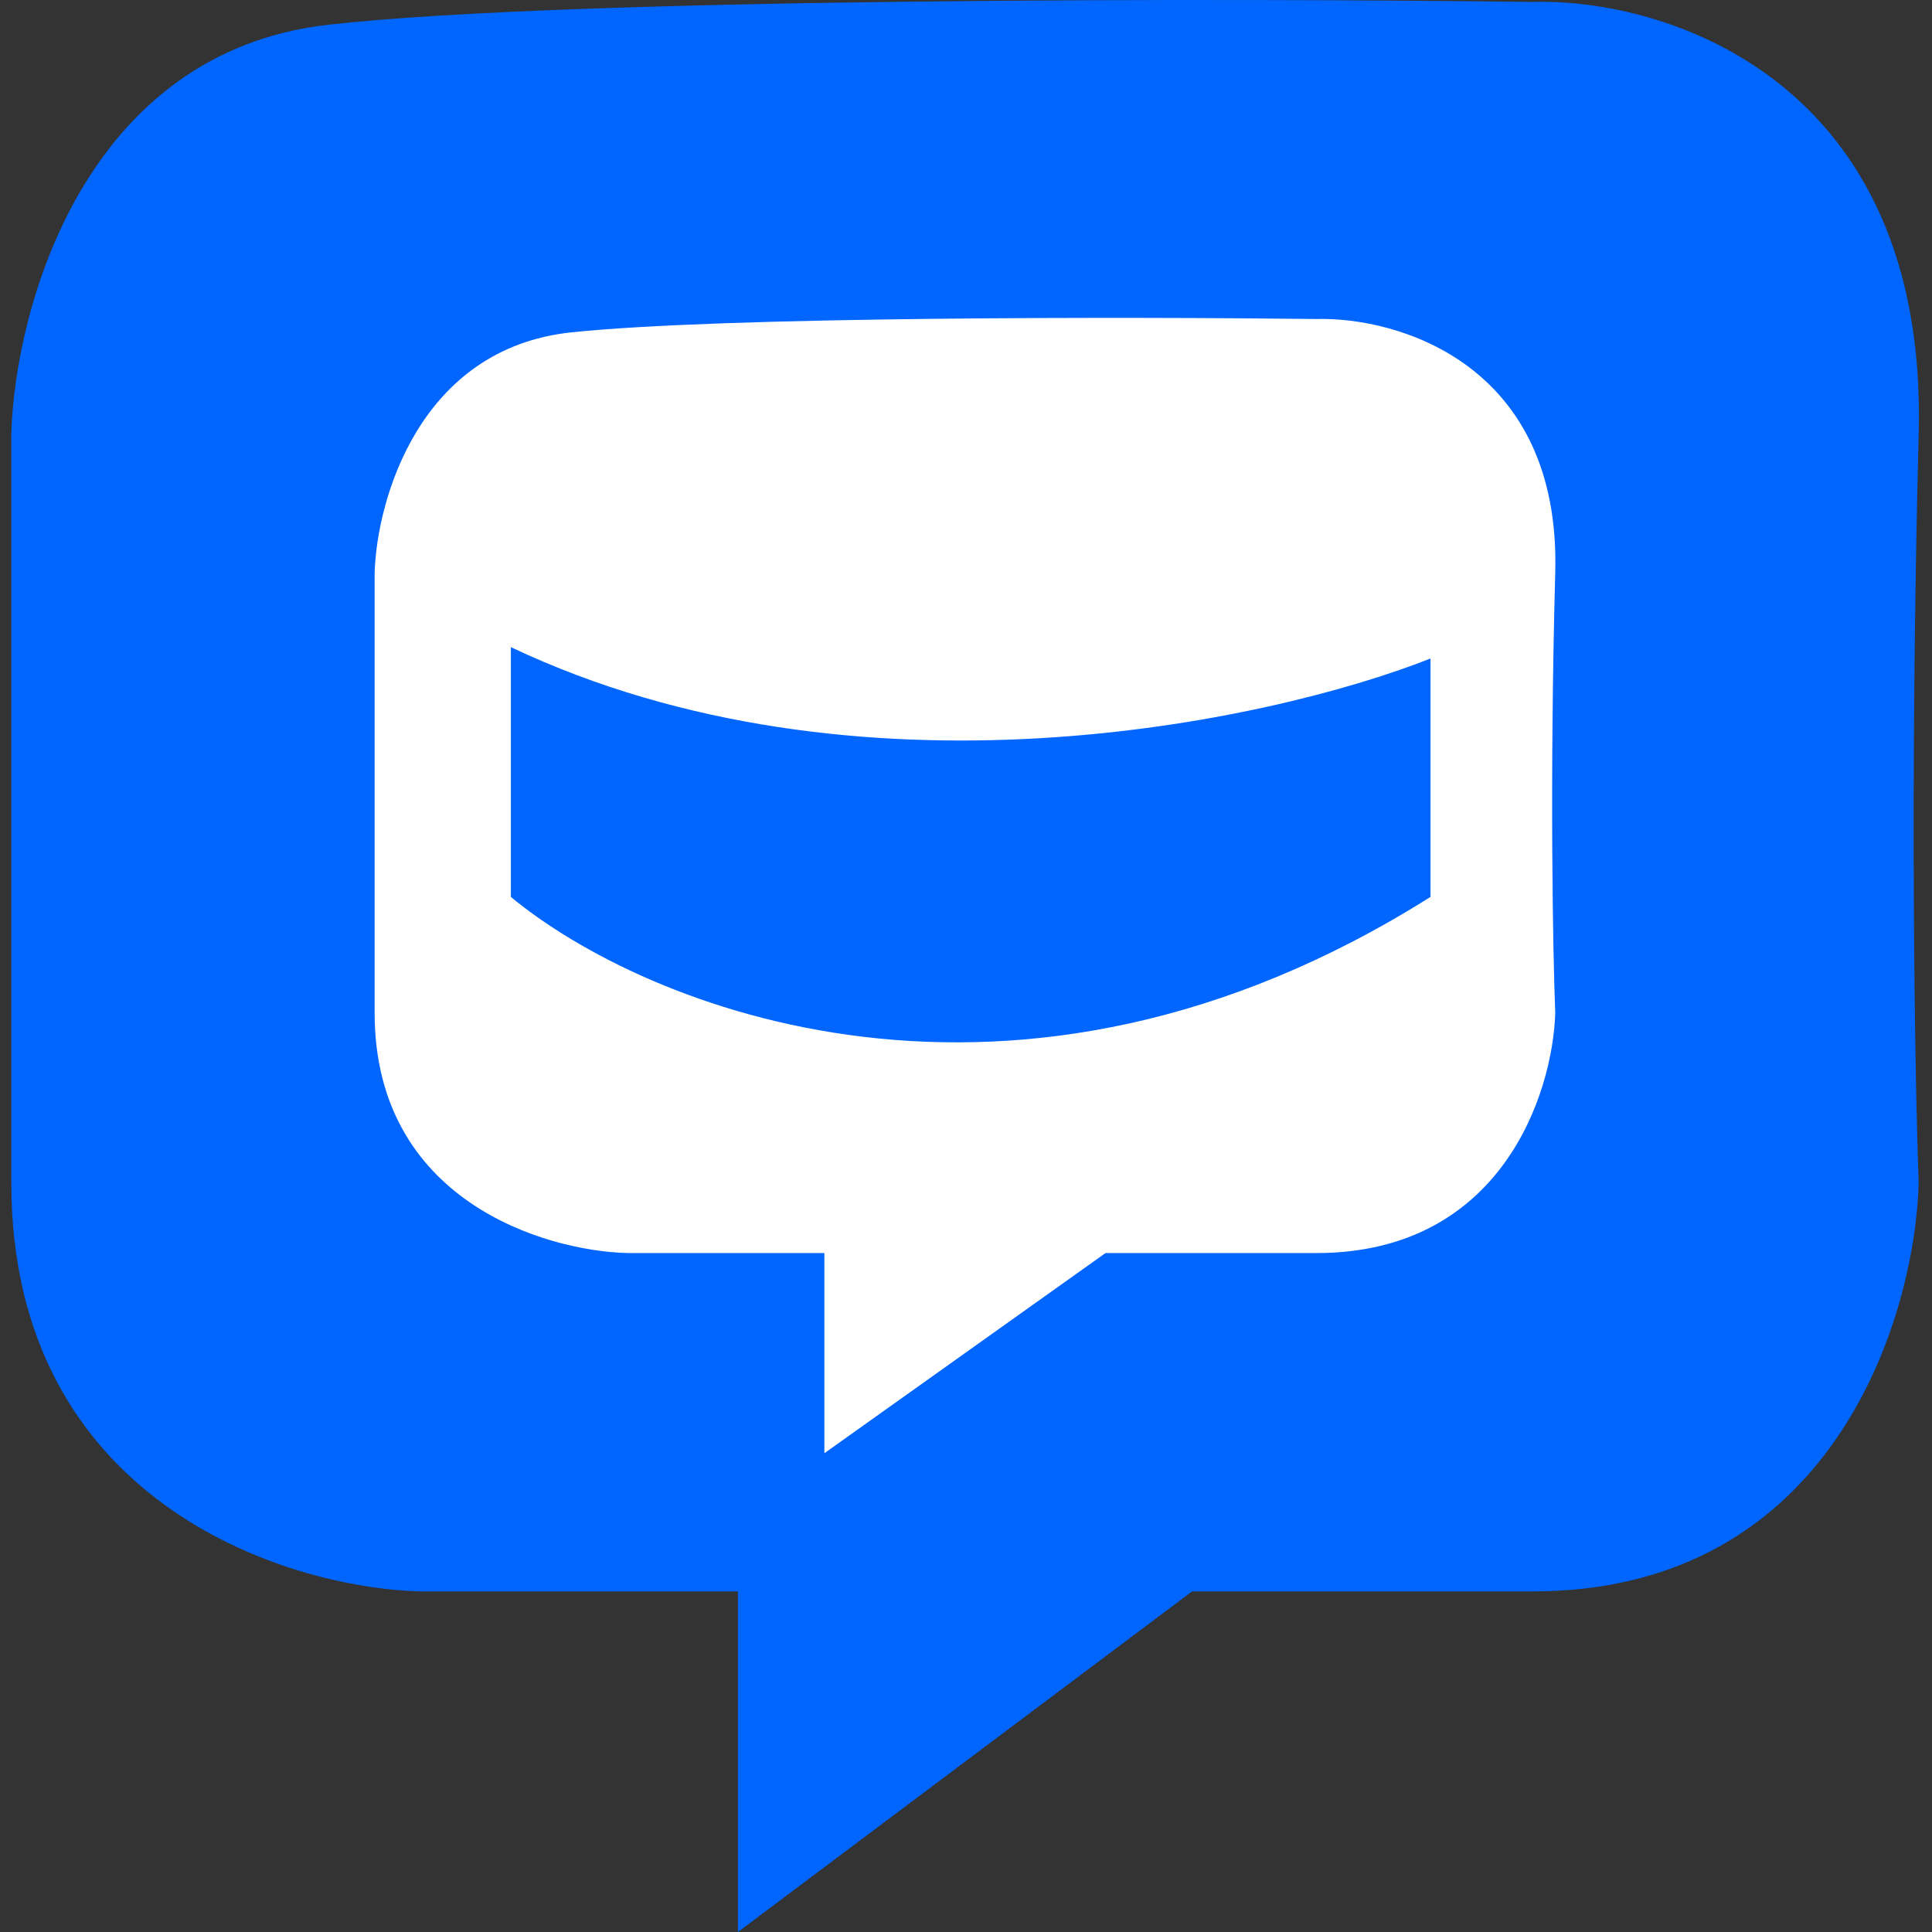
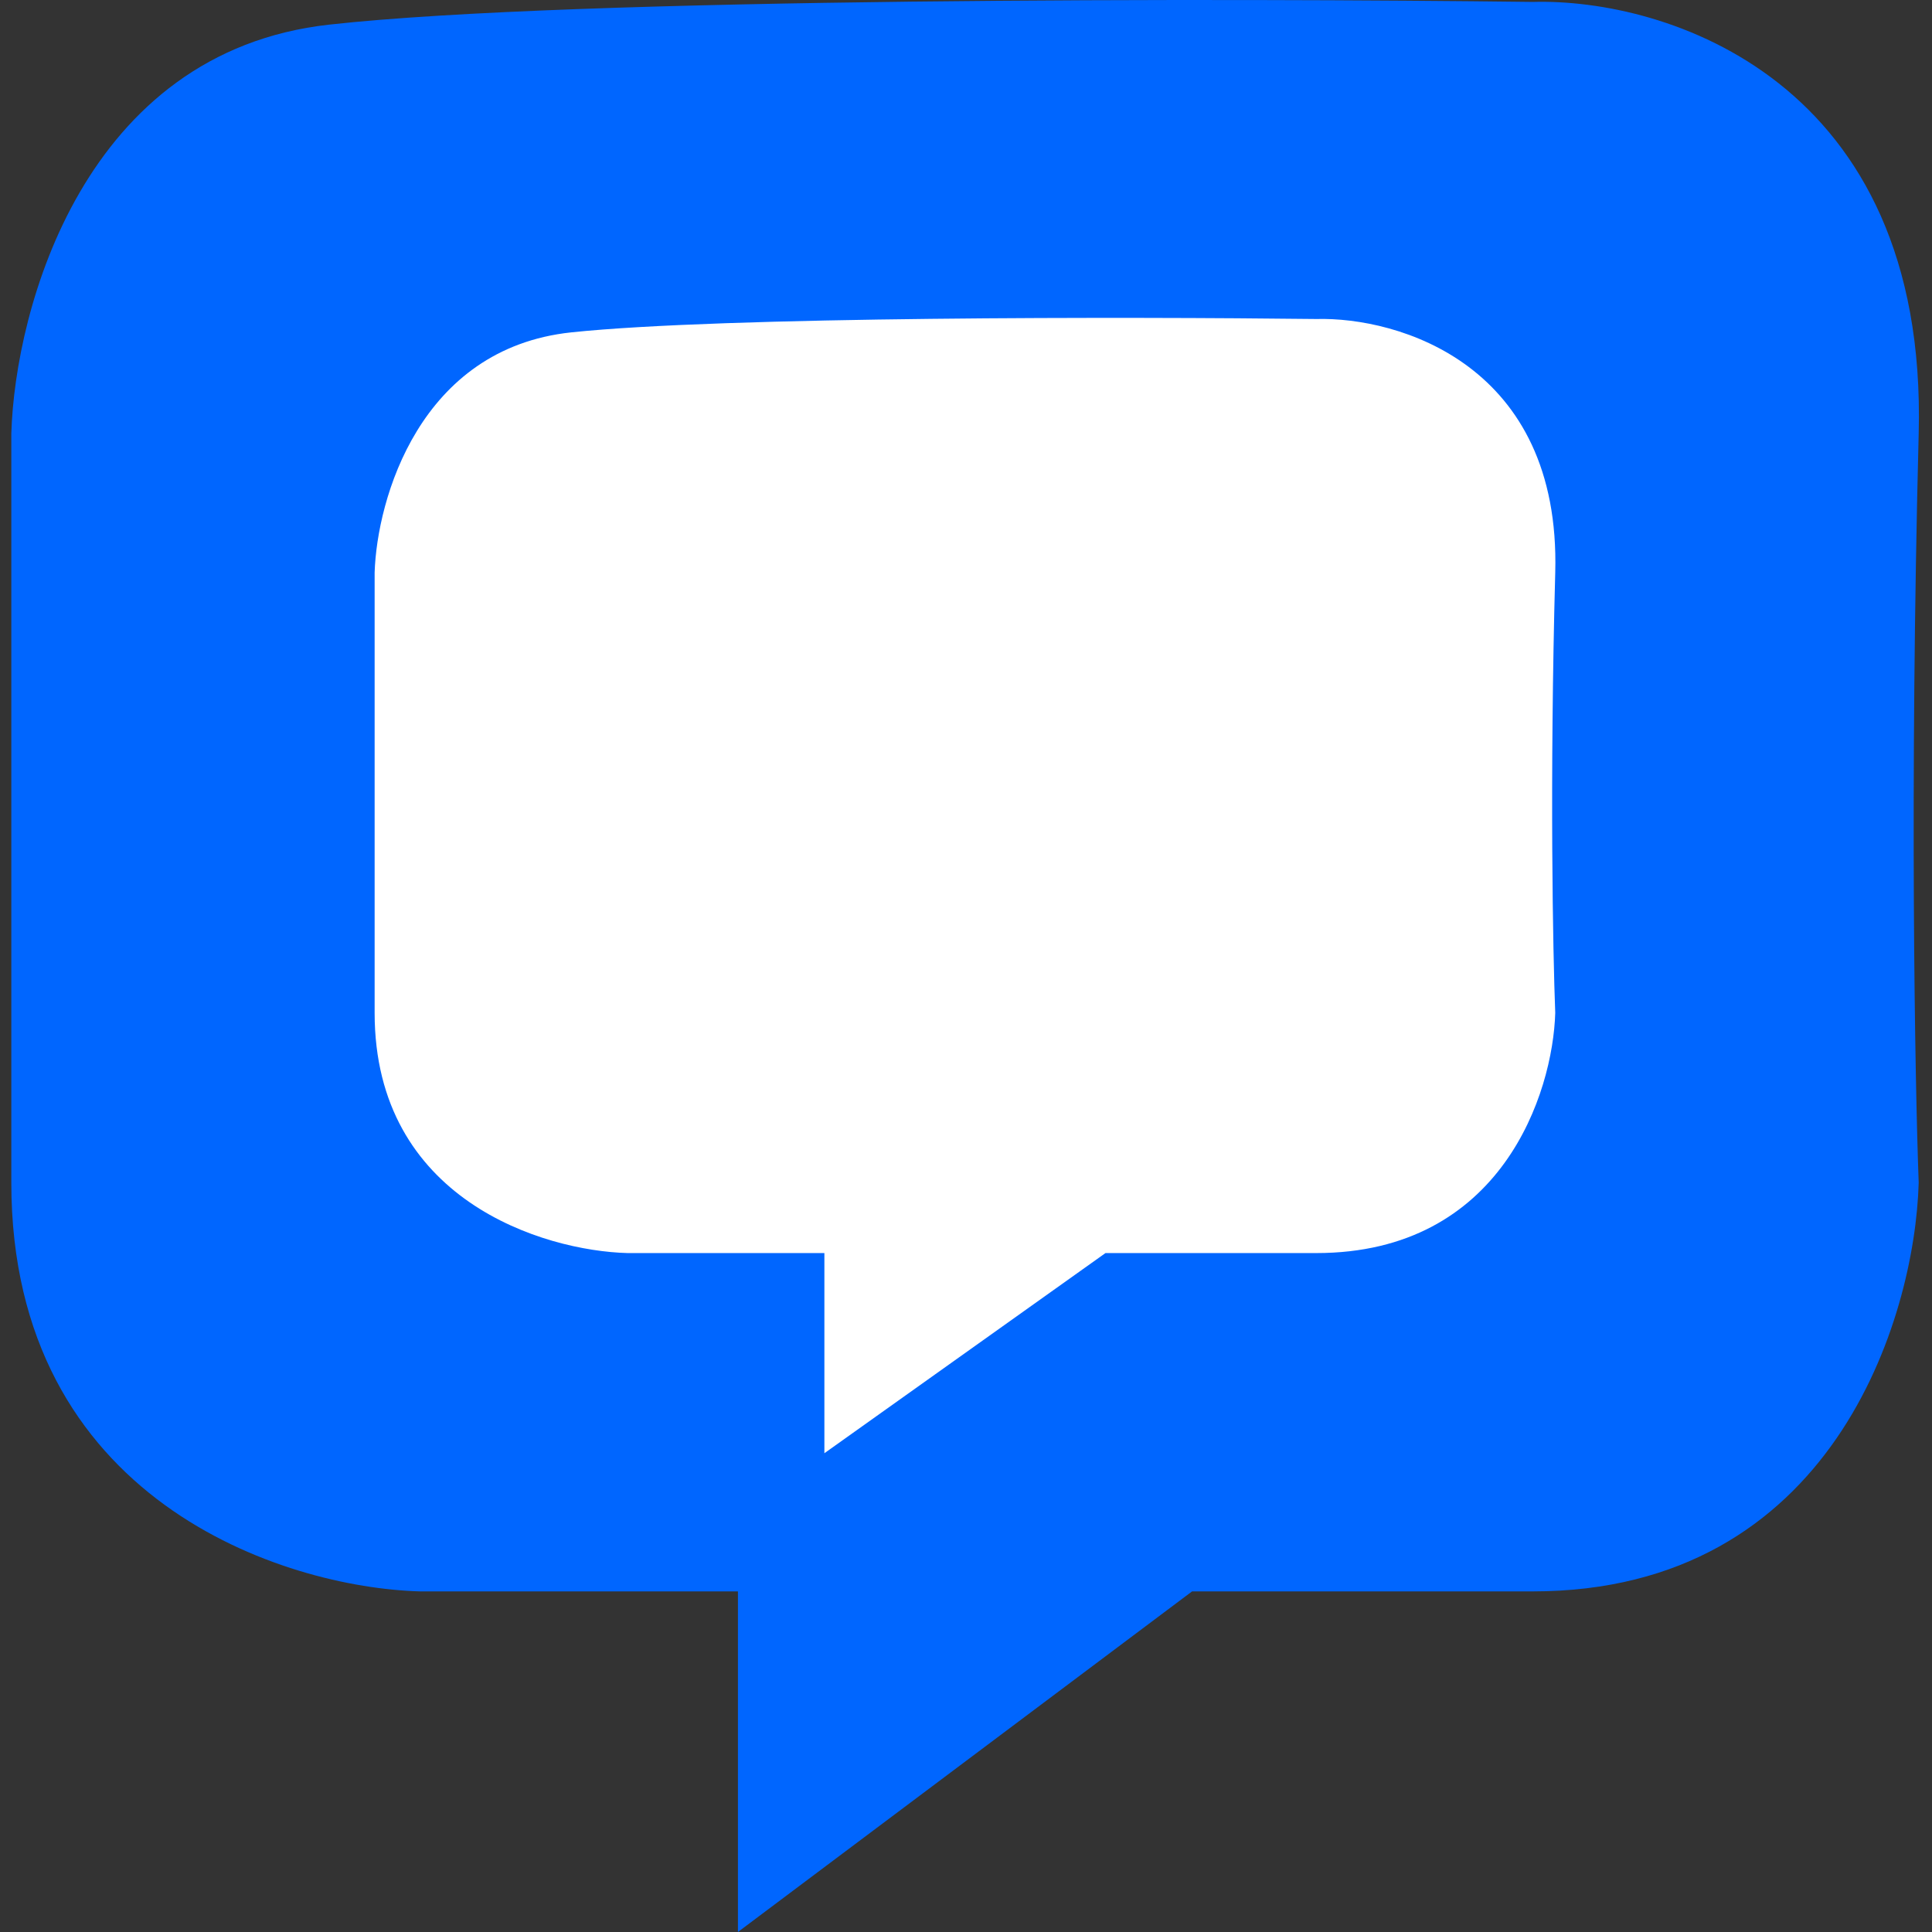
<svg xmlns="http://www.w3.org/2000/svg" width="512" height="512" viewBox="0 0 512 512" fill="none">
  <rect x="0" y="0" width="512" height="512" fill="#333333" stroke="none" />
  <path d="M195.561 421.737V512L315.912 421.737H406.175C485.607 421.737 507.471 349.526 508.474 313.421C507.471 286.345 506.067 208.722 508.474 114.842C510.881 20.962 441.278 -0.497 406.175 0.509C326.944 -0.494 152.235 -0.695 87.246 6.526C22.256 13.747 4.003 81.746 3 114.842V313.421C3 397.667 75.21 420.734 111.316 421.737H195.561Z" fill="#0066FF" />
  <path d="M218.471 332.076V385.119L292.965 332.076H348.836C398.002 332.076 411.535 289.642 412.155 268.424C411.535 252.513 410.666 206.898 412.155 151.729C413.645 96.56 370.563 83.95 348.836 84.541C299.794 83.952 191.653 83.834 151.427 88.077C111.2 92.321 99.901 132.28 99.281 151.729V268.424C99.281 317.931 143.977 331.487 166.325 332.076H218.471Z" fill="white" />
-   <path d="M135.386 237.693V171.5C226.852 214.826 335.971 191.558 379.096 174.509V237.693C268.373 307.496 170.488 266.778 135.386 237.693Z" fill="#0066FF" />
</svg>